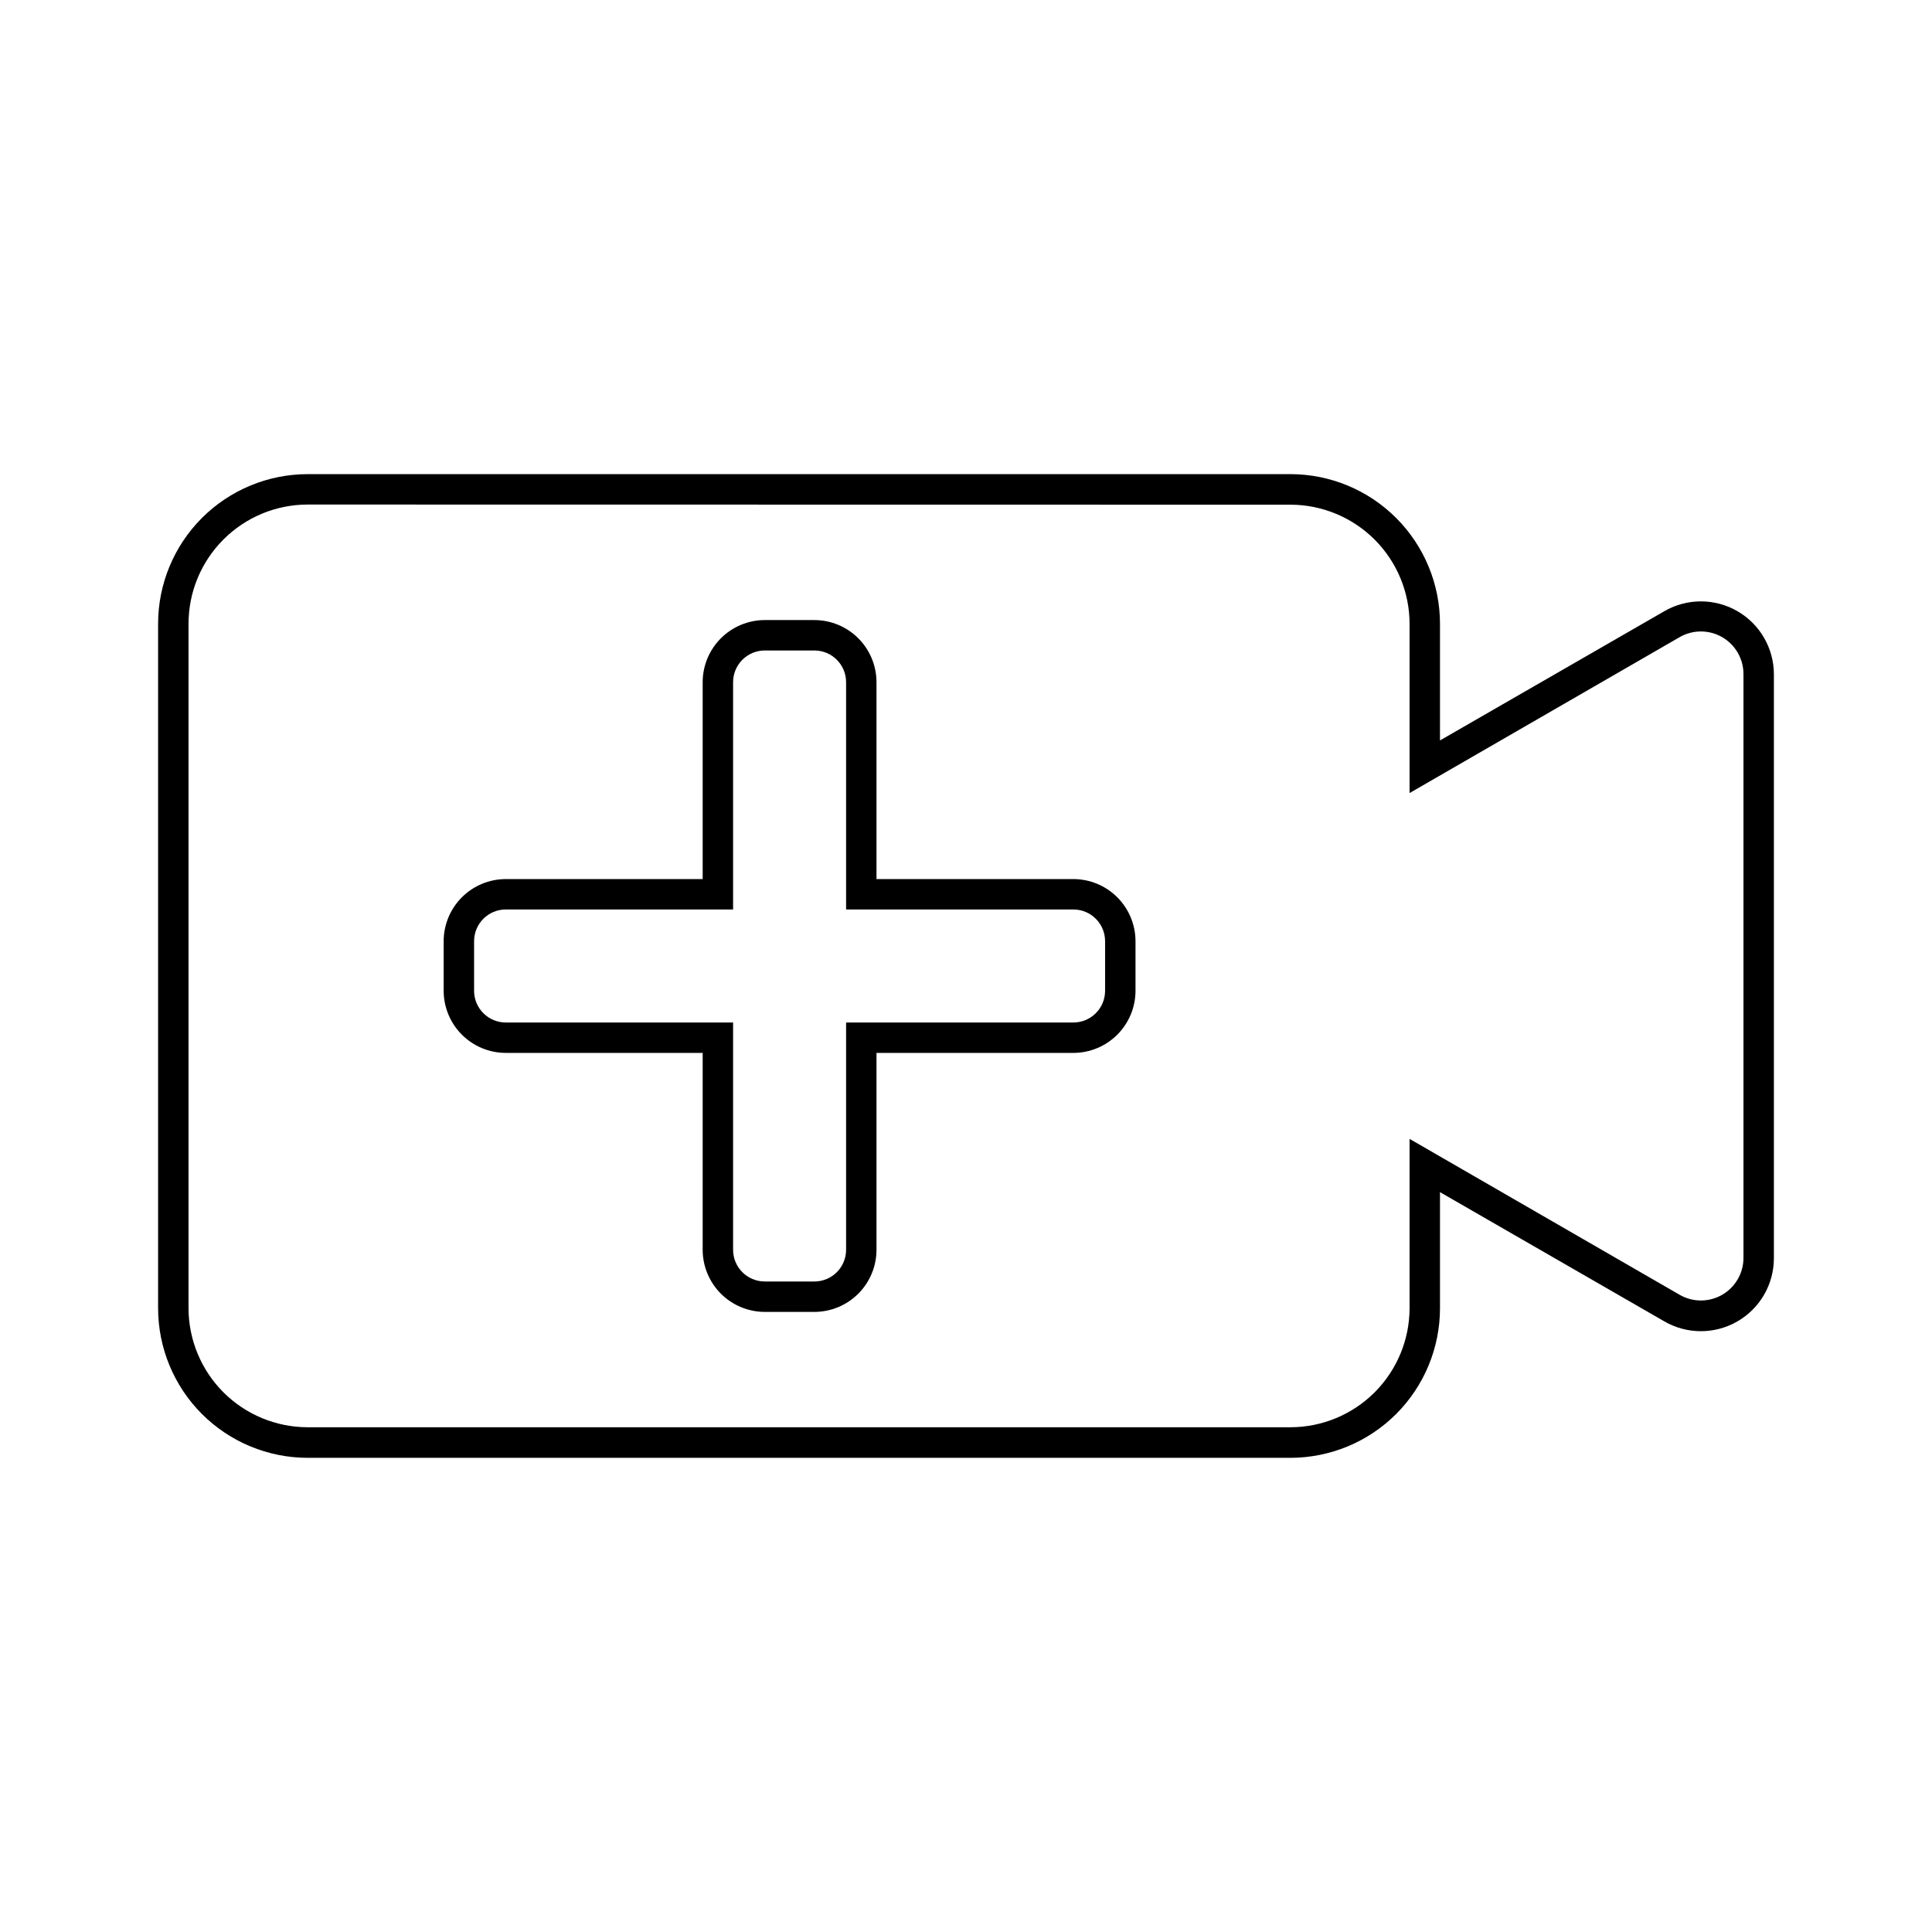
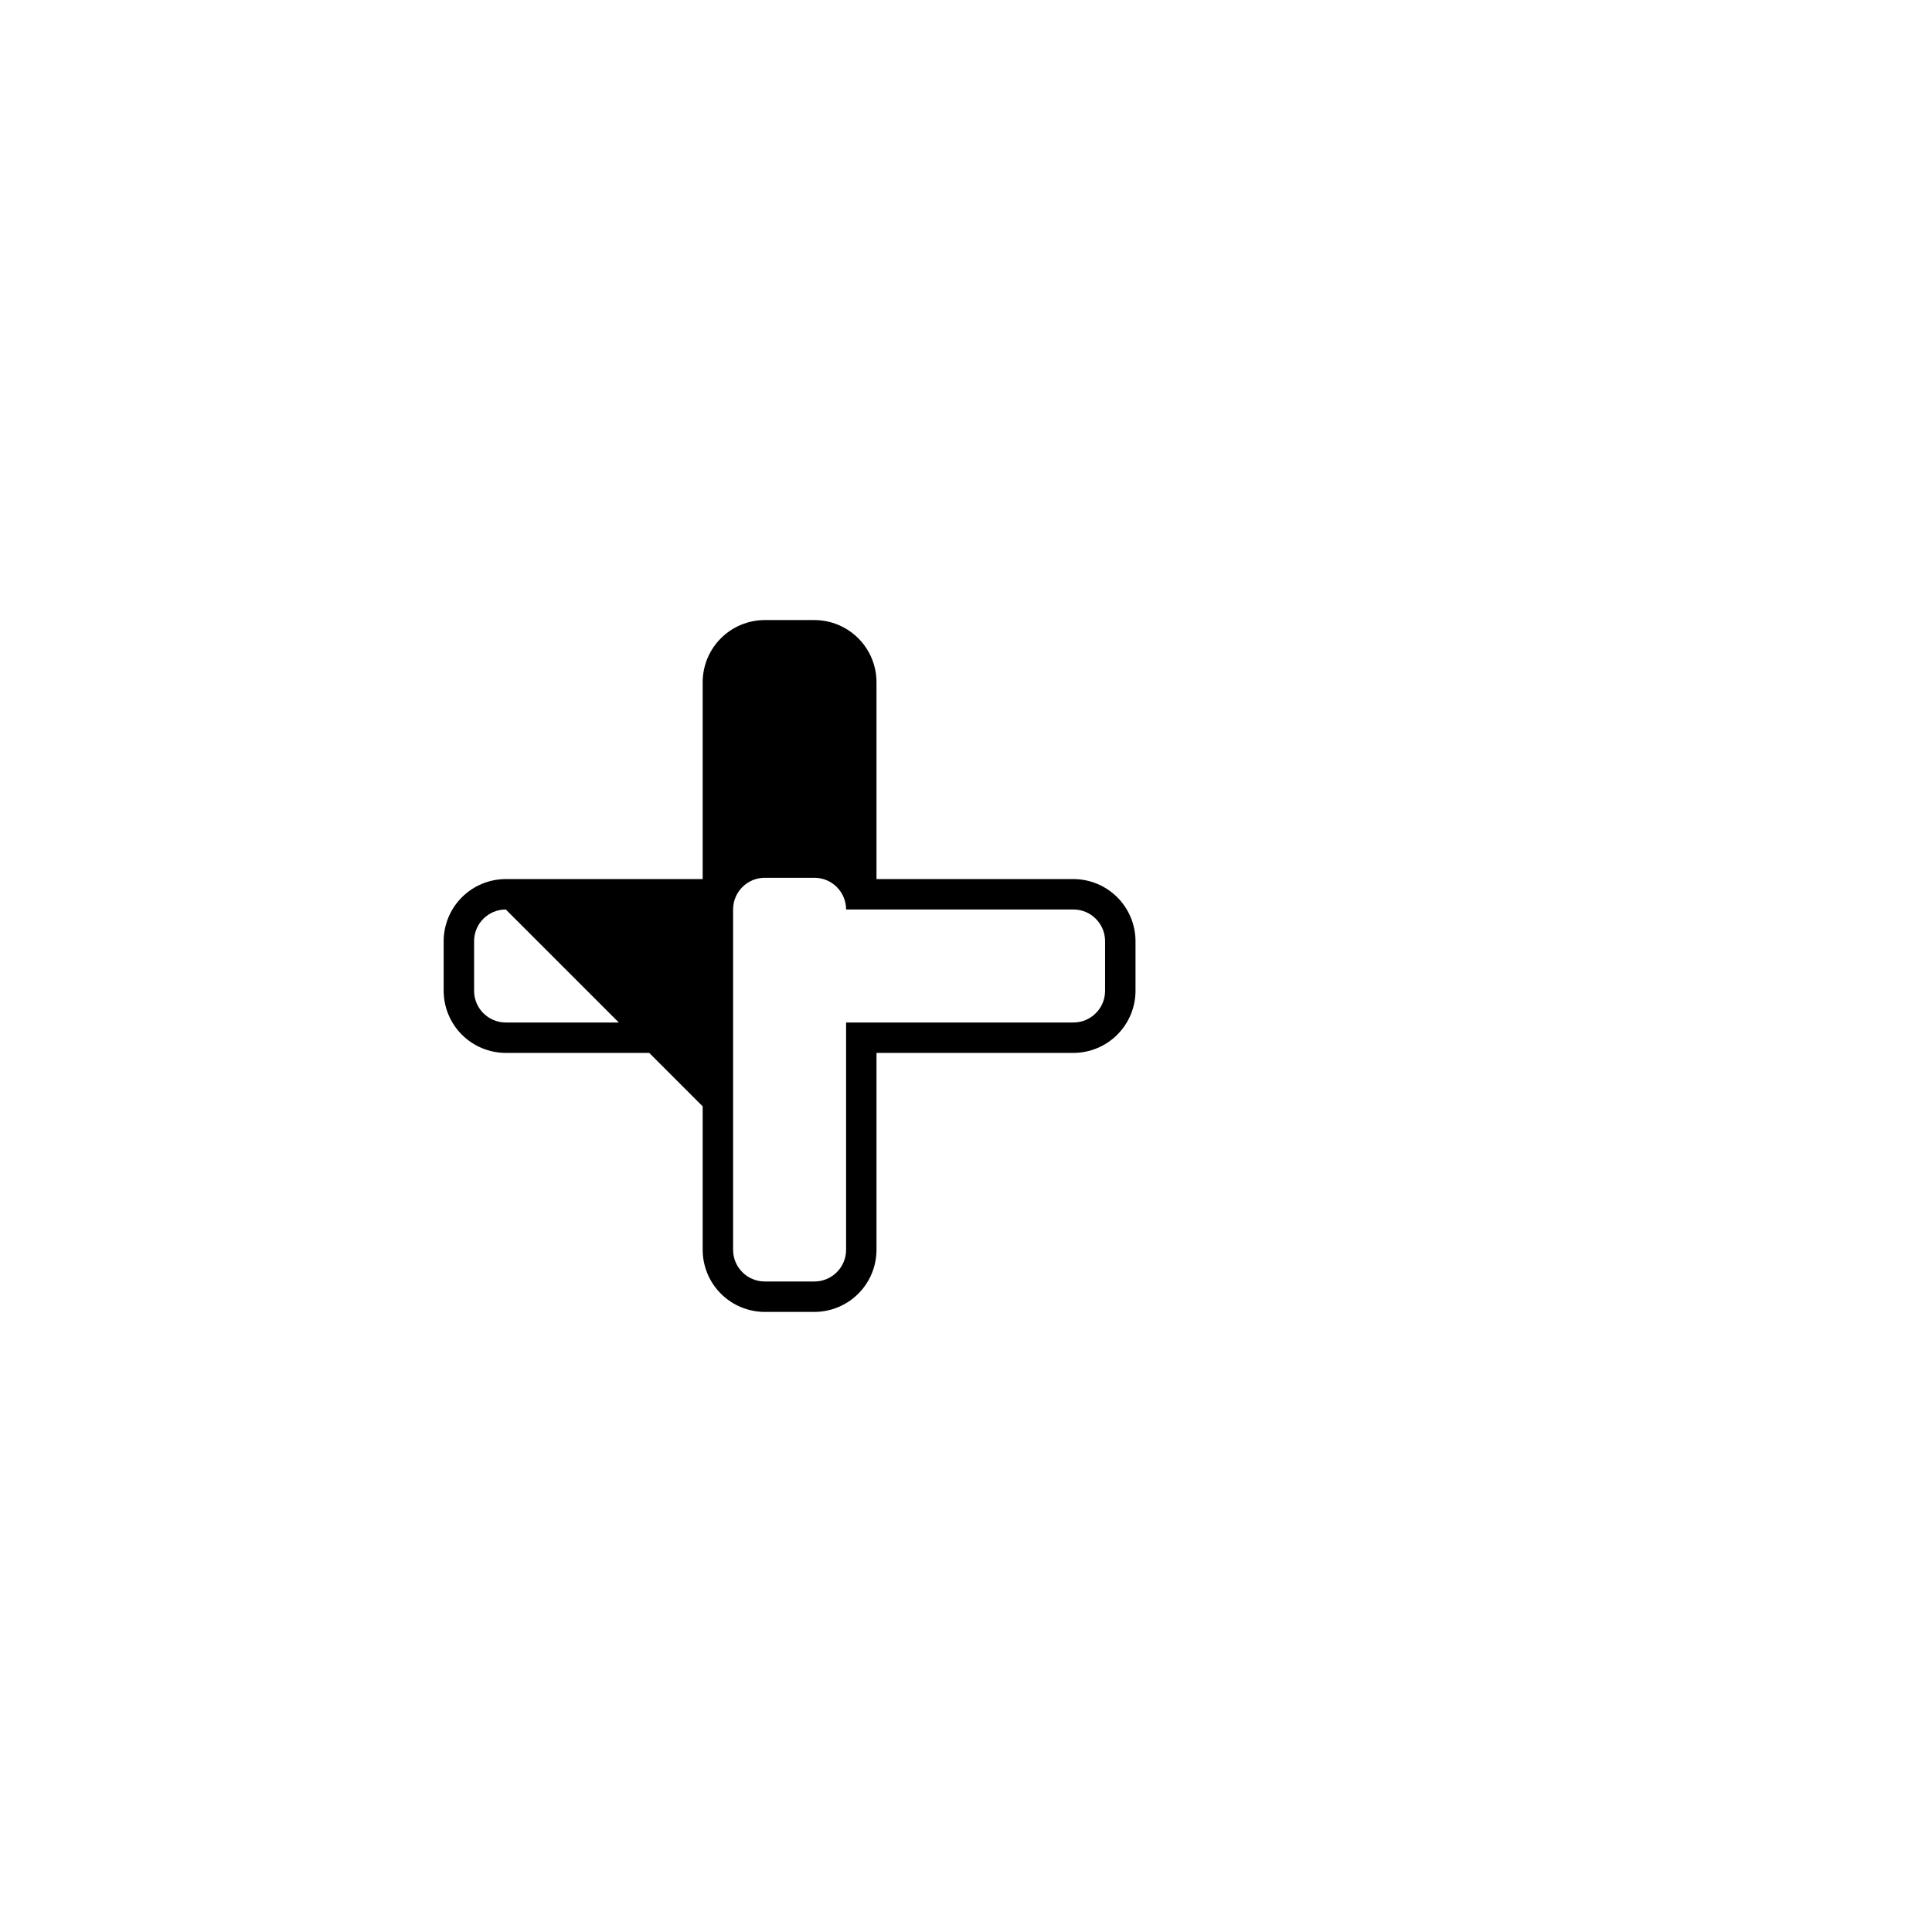
<svg xmlns="http://www.w3.org/2000/svg" fill="#000000" width="800px" height="800px" version="1.1" viewBox="144 144 512 512">
  <g>
-     <path d="m485.99 530.34h-260.47c-10.512-0.012-20.59-4.195-28.02-11.629-7.426-7.438-11.602-17.52-11.602-28.031v-181.37c0-10.512 4.176-20.594 11.602-28.027 7.43-7.438 17.508-11.621 28.02-11.633h260.47c10.512 0.012 20.59 4.195 28.02 11.633 7.426 7.434 11.602 17.516 11.602 28.027v30.914l59.469-34.258c5.984-3.457 13.359-3.457 19.344-0.004s9.672 9.84 9.676 16.75v154.73c-0.004 6.91-3.691 13.293-9.676 16.746-5.984 3.457-13.359 3.453-19.344 0l-59.469-34.258v30.75c0 10.512-4.176 20.594-11.602 28.031-7.43 7.434-17.508 11.617-28.02 11.629zm-260.47-252.63c-8.375 0.008-16.402 3.344-22.316 9.27-5.918 5.922-9.242 13.953-9.242 22.328v181.37c0.012 8.367 3.34 16.387 9.254 22.305 5.918 5.914 13.938 9.242 22.305 9.254h260.47c8.367-0.012 16.387-3.34 22.305-9.254 5.914-5.918 9.242-13.938 9.254-22.305v-44.859l71.562 41.312c3.492 2.016 7.793 2.016 11.285 0 3.492-2.016 5.641-5.742 5.641-9.773v-154.73c0-4.031-2.148-7.758-5.641-9.773-3.492-2.016-7.793-2.016-11.285 0l-71.562 41.312v-44.859c-0.012-8.367-3.34-16.387-9.254-22.305-5.918-5.914-13.938-9.242-22.305-9.254z" />
-     <path d="m359.84 491.67h-13.18c-4.363-0.012-8.543-1.75-11.625-4.836-3.082-3.086-4.816-7.266-4.82-11.629v-52.176h-52.176c-4.359-0.004-8.543-1.738-11.629-4.82-3.086-3.082-4.824-7.262-4.836-11.621v-13.18c0.012-4.363 1.75-8.543 4.836-11.625 3.086-3.082 7.269-4.816 11.629-4.82h52.176v-52.176c0.004-4.359 1.738-8.543 4.82-11.629 3.082-3.086 7.262-4.824 11.625-4.836h13.18c4.359 0.012 8.539 1.75 11.621 4.836 3.082 3.086 4.816 7.269 4.82 11.629v52.176h52.176c4.363 0.004 8.543 1.738 11.629 4.82 3.086 3.082 4.824 7.262 4.836 11.625v13.18c-0.012 4.359-1.75 8.539-4.836 11.621-3.086 3.082-7.266 4.816-11.629 4.82h-52.176v52.176c-0.004 4.363-1.738 8.543-4.82 11.629-3.082 3.086-7.262 4.824-11.621 4.836zm-81.801-106.65c-4.633 0-8.391 3.754-8.402 8.387v13.18c0.012 4.633 3.769 8.383 8.402 8.383h60.238v60.234c0 4.633 3.75 8.395 8.383 8.402h13.18c4.633-0.008 8.383-3.769 8.383-8.402v-60.234h60.234c4.633 0 8.395-3.75 8.402-8.383v-13.18c-0.008-4.633-3.769-8.387-8.402-8.387h-60.234v-60.234c0-4.633-3.75-8.391-8.383-8.402h-13.18c-4.633 0.012-8.383 3.769-8.383 8.402v60.234z" />
+     <path d="m359.84 491.67h-13.18c-4.363-0.012-8.543-1.75-11.625-4.836-3.082-3.086-4.816-7.266-4.82-11.629v-52.176h-52.176c-4.359-0.004-8.543-1.738-11.629-4.82-3.086-3.082-4.824-7.262-4.836-11.621v-13.18c0.012-4.363 1.75-8.543 4.836-11.625 3.086-3.082 7.269-4.816 11.629-4.82h52.176v-52.176c0.004-4.359 1.738-8.543 4.82-11.629 3.082-3.086 7.262-4.824 11.625-4.836h13.18c4.359 0.012 8.539 1.75 11.621 4.836 3.082 3.086 4.816 7.269 4.82 11.629v52.176h52.176c4.363 0.004 8.543 1.738 11.629 4.82 3.086 3.082 4.824 7.262 4.836 11.625v13.18c-0.012 4.359-1.75 8.539-4.836 11.621-3.086 3.082-7.266 4.816-11.629 4.82h-52.176v52.176c-0.004 4.363-1.738 8.543-4.82 11.629-3.082 3.086-7.262 4.824-11.621 4.836zm-81.801-106.65c-4.633 0-8.391 3.754-8.402 8.387v13.18c0.012 4.633 3.769 8.383 8.402 8.383h60.238v60.234c0 4.633 3.75 8.395 8.383 8.402h13.18c4.633-0.008 8.383-3.769 8.383-8.402v-60.234h60.234c4.633 0 8.395-3.75 8.402-8.383v-13.18c-0.008-4.633-3.769-8.387-8.402-8.387h-60.234c0-4.633-3.75-8.391-8.383-8.402h-13.18c-4.633 0.012-8.383 3.769-8.383 8.402v60.234z" />
  </g>
</svg>